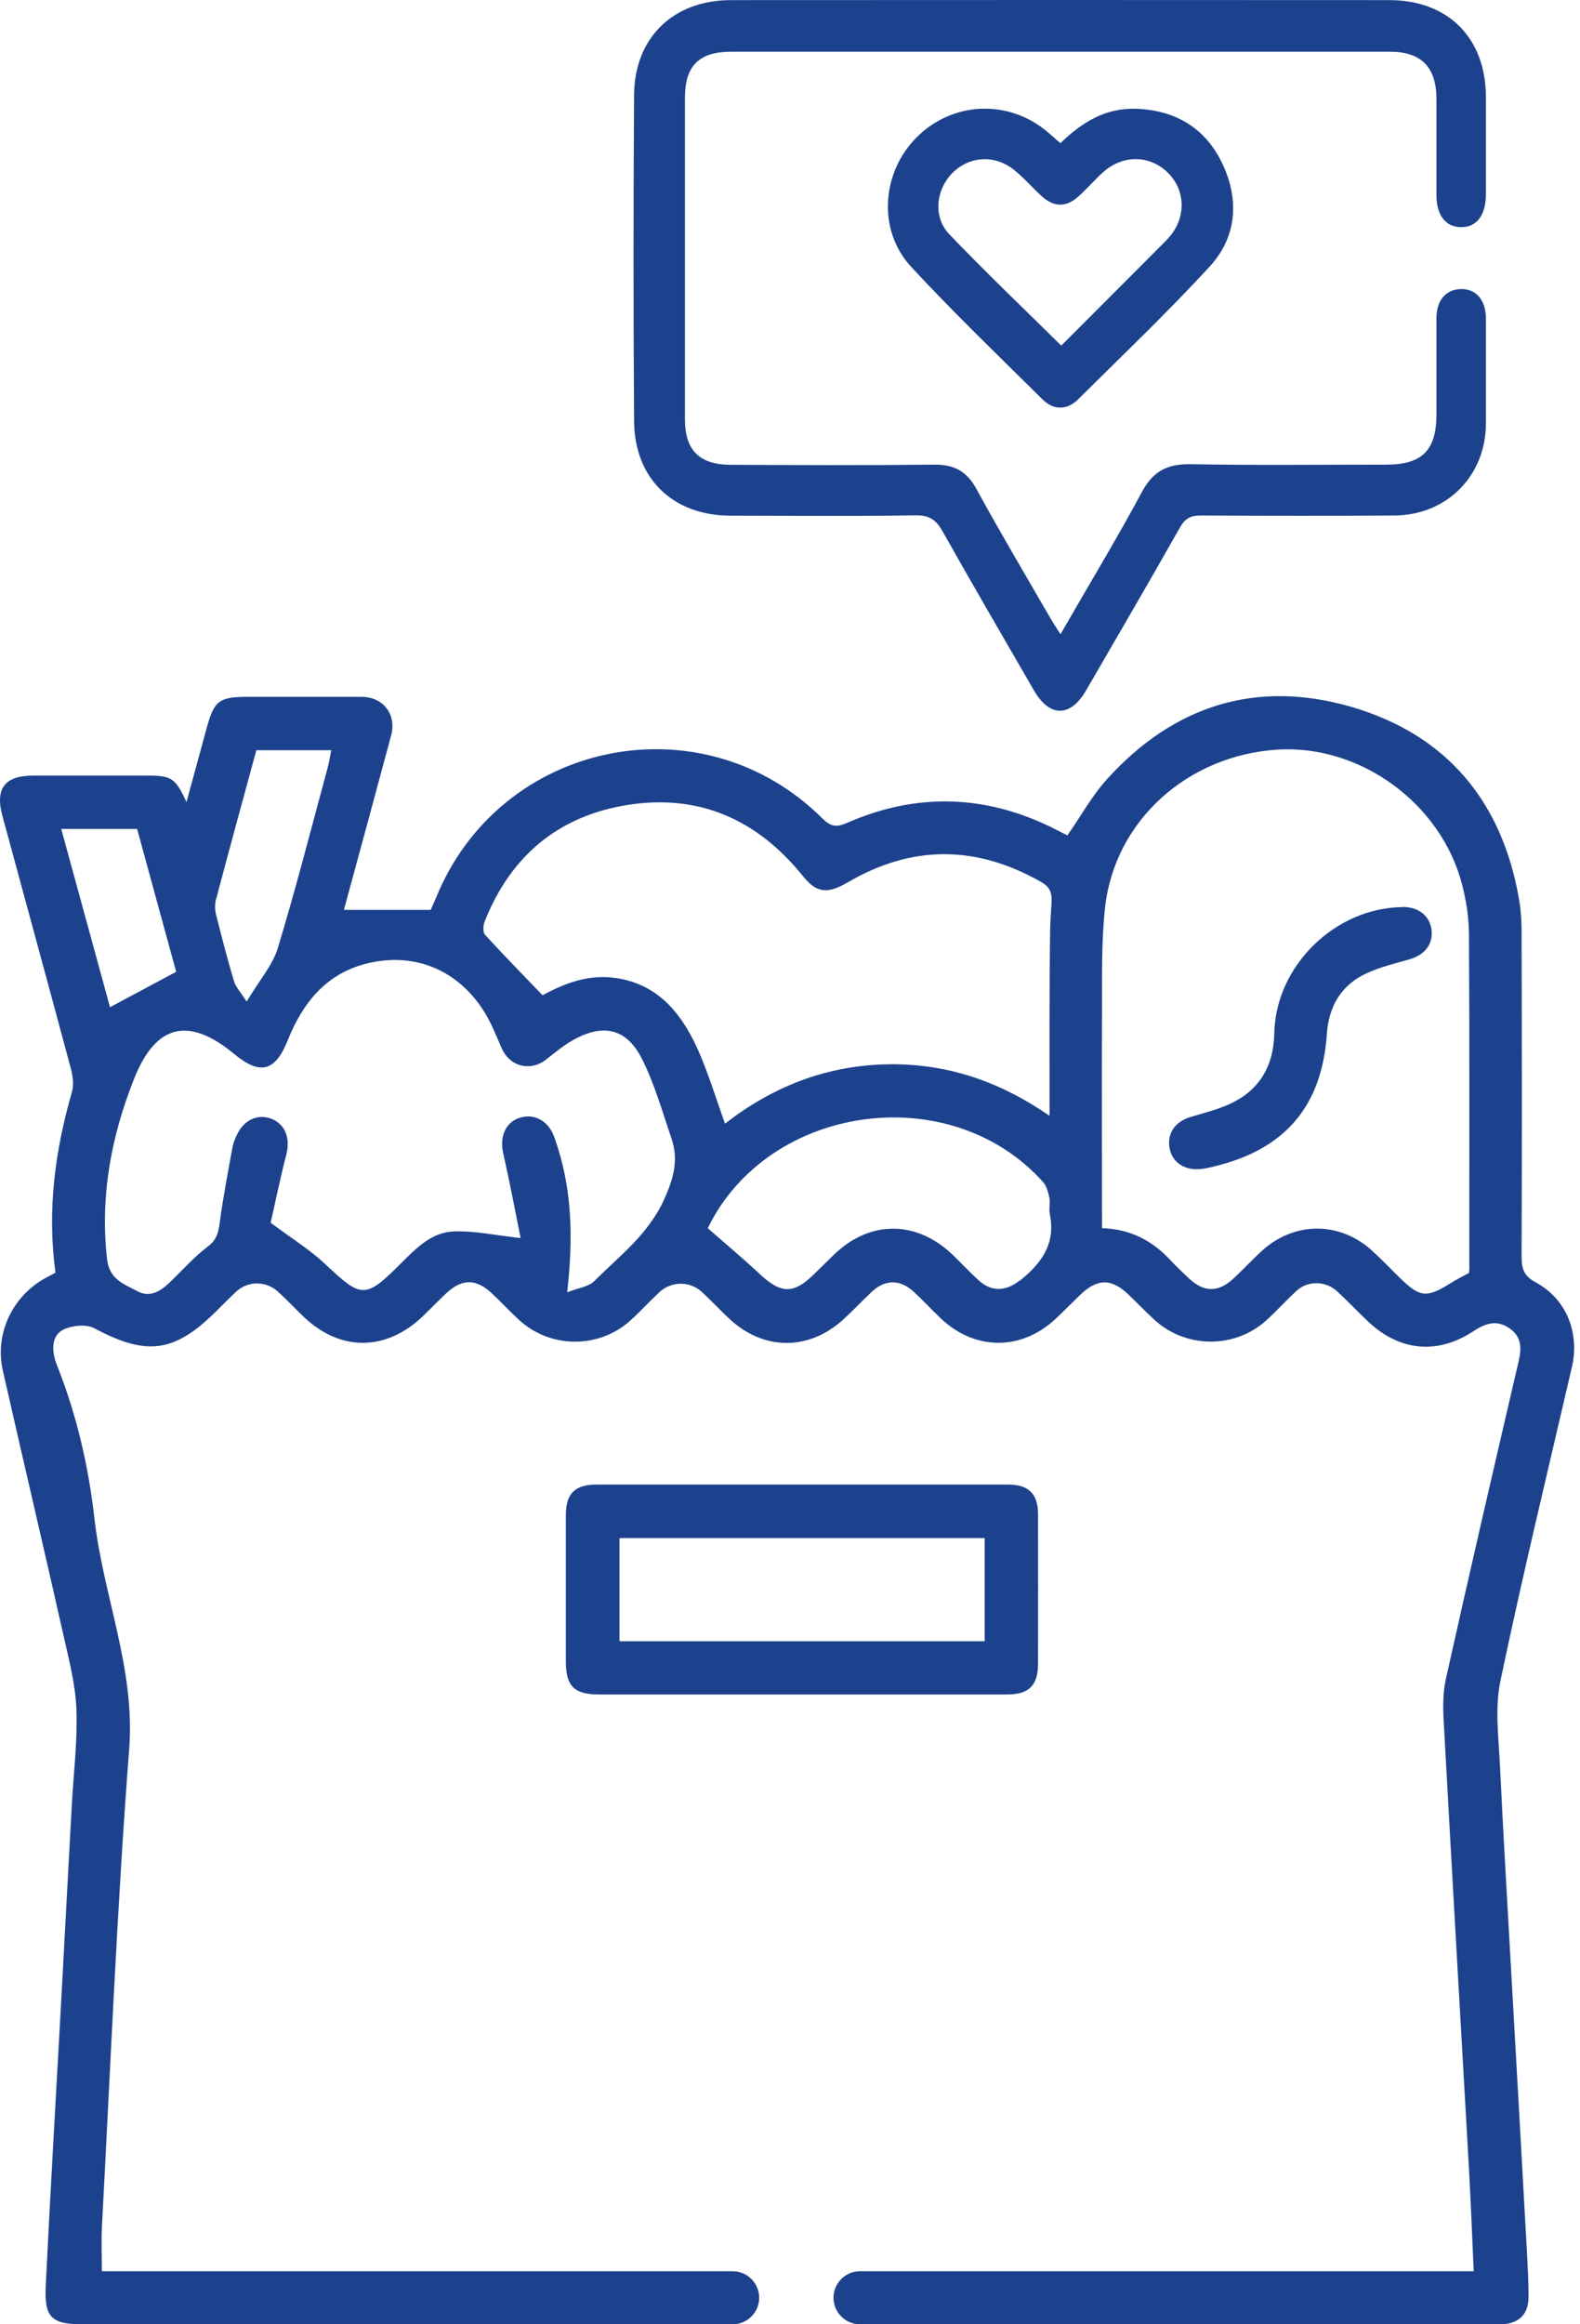
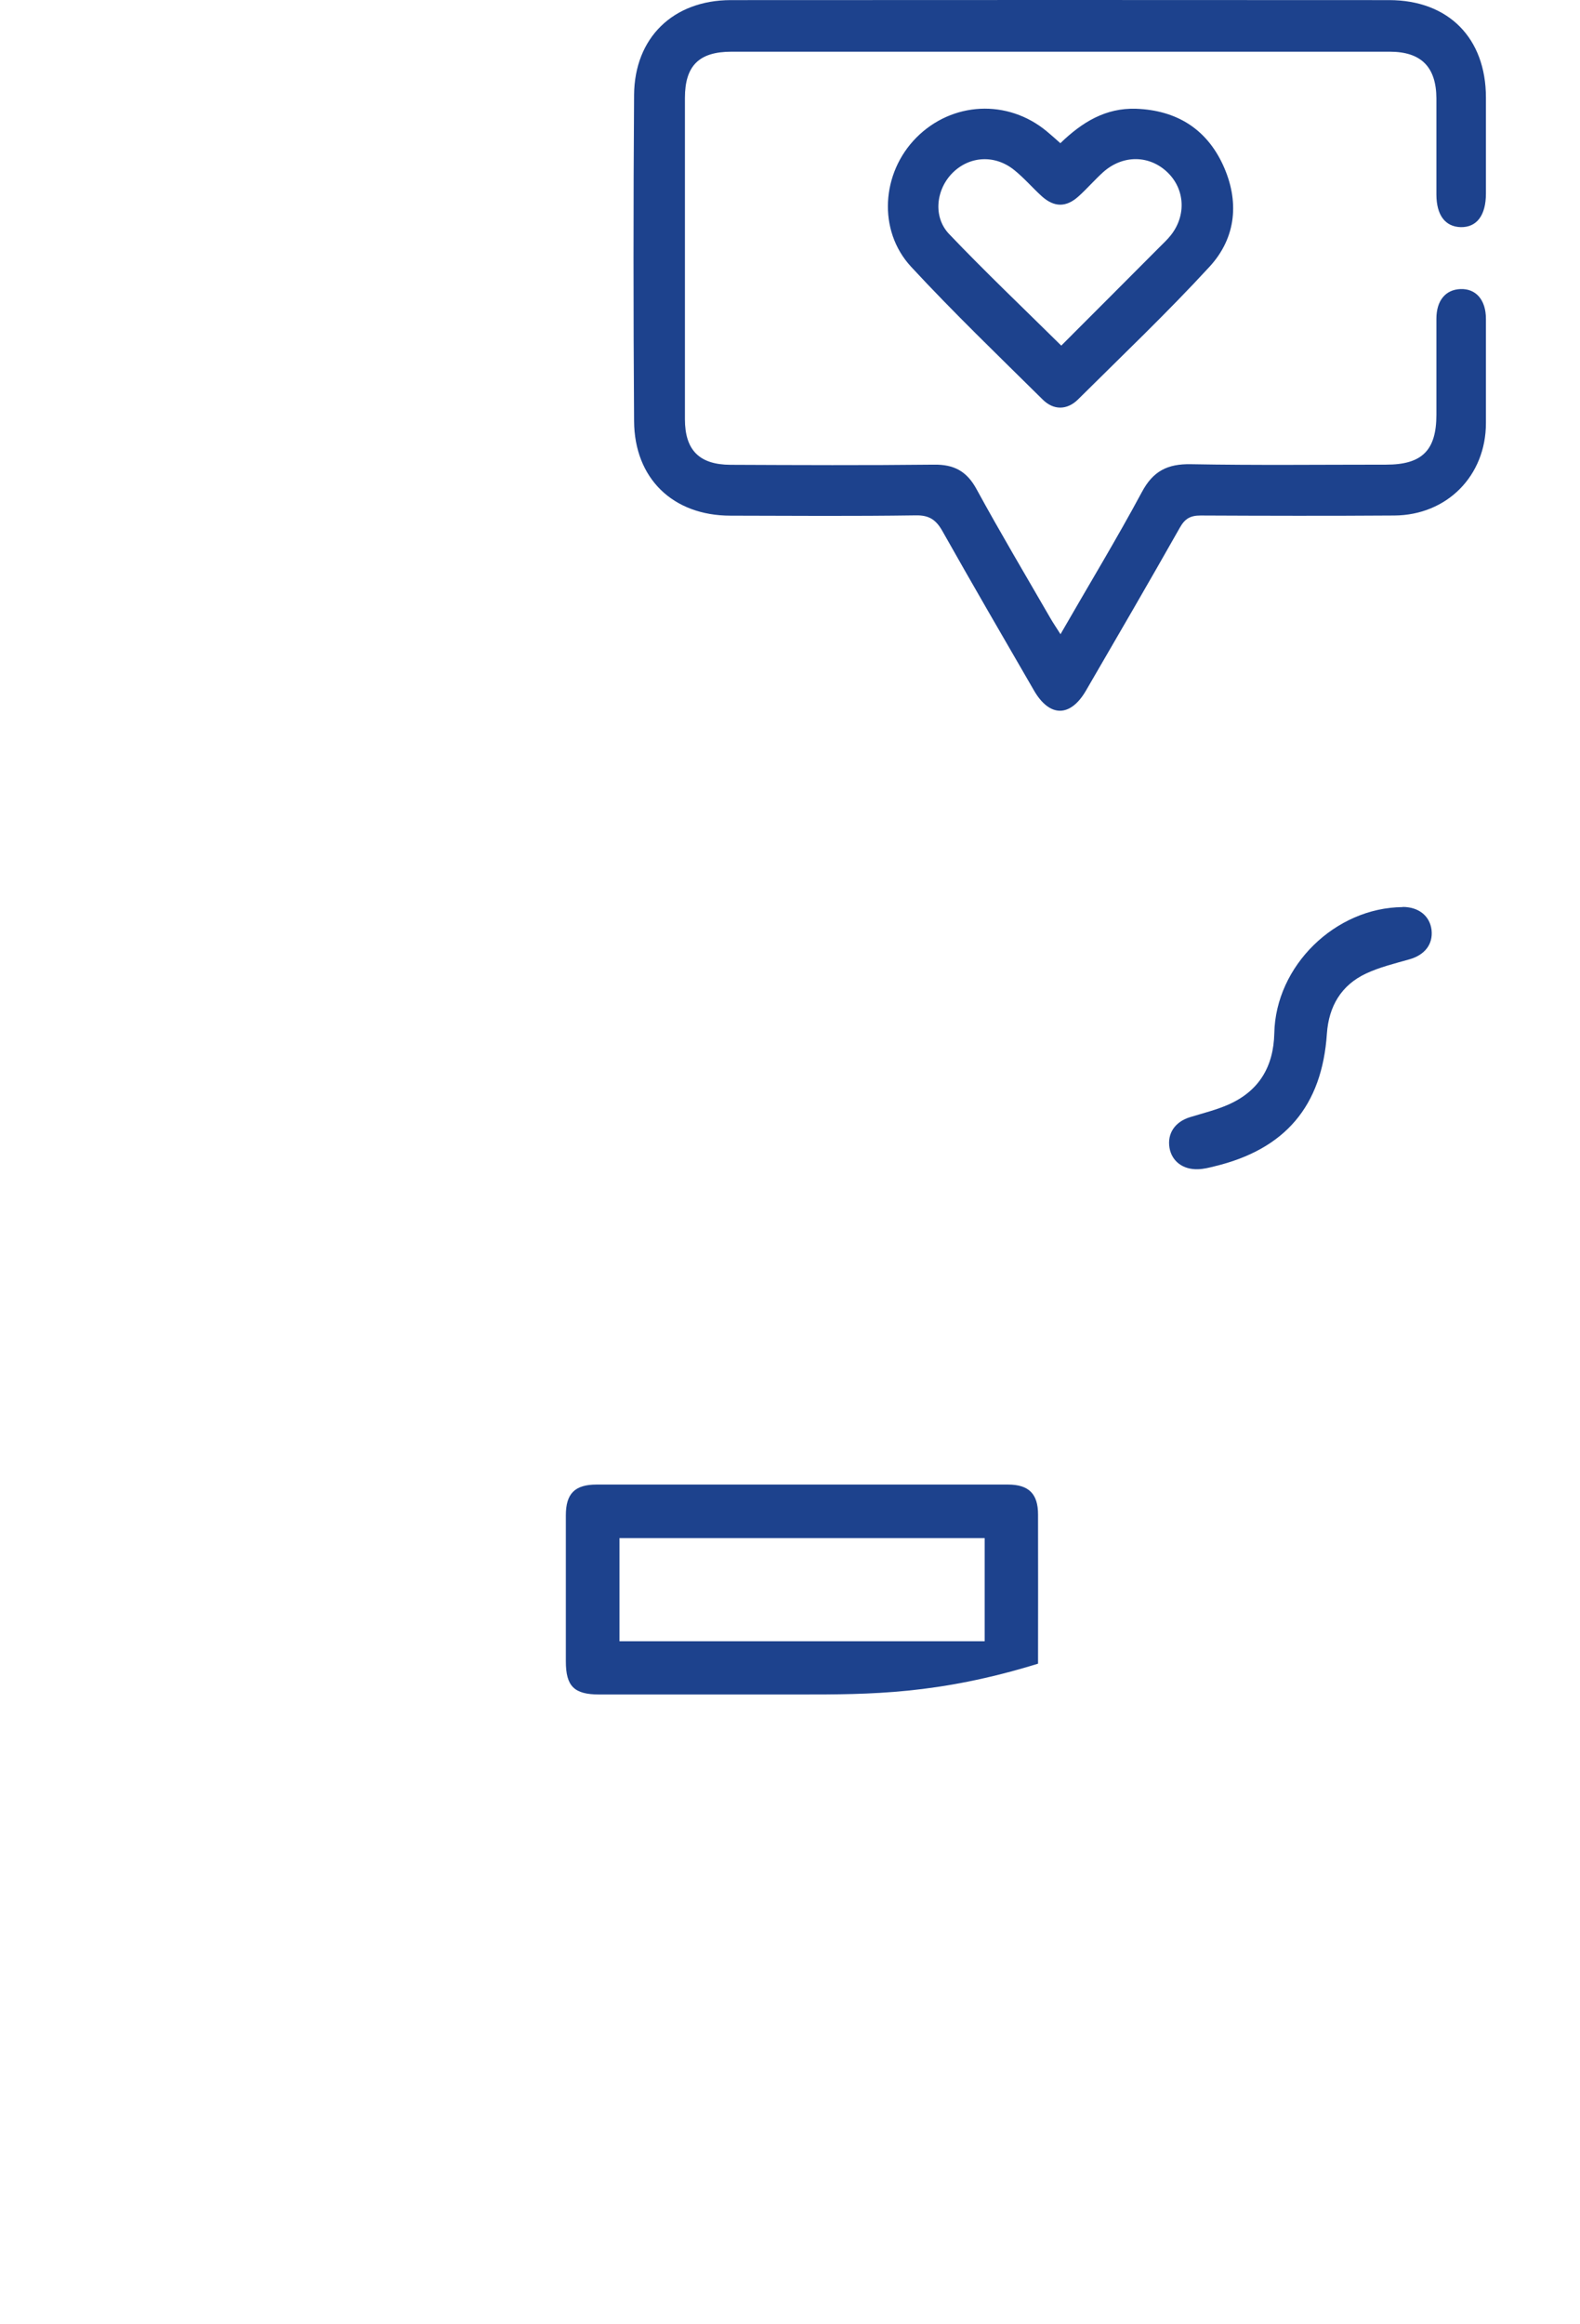
<svg xmlns="http://www.w3.org/2000/svg" width="85px" height="125px" viewBox="0 0 85 125" version="1.1">
  <title>4</title>
  <g id="Page-1" stroke="none" stroke-width="1" fill="none" fill-rule="evenodd">
    <g id="Home" transform="translate(-923, -1271)" fill="#1D428D" fill-rule="nonzero">
      <g id="4" transform="translate(923, 1271)">
-         <path d="M43.079,91.129 C39.464,91.129 35.848,91.129 32.233,91.129 C30.885,91.129 30.441,90.685 30.441,89.345 C30.441,86.729 30.441,84.112 30.441,81.496 C30.441,80.322 30.925,79.839 32.098,79.839 C39.472,79.839 46.853,79.839 54.227,79.839 C55.345,79.839 55.844,80.338 55.844,81.448 C55.852,84.12 55.844,86.8 55.844,89.472 C55.844,90.638 55.353,91.129 54.187,91.129 C50.485,91.129 46.782,91.129 43.079,91.129 L43.079,91.129 Z M52.974,88.267 L52.974,82.717 L33.327,82.717 L33.327,88.267 L52.974,88.267 Z" id="Shape" />
+         <path d="M43.079,91.129 C39.464,91.129 35.848,91.129 32.233,91.129 C30.885,91.129 30.441,90.685 30.441,89.345 C30.441,86.729 30.441,84.112 30.441,81.496 C30.441,80.322 30.925,79.839 32.098,79.839 C39.472,79.839 46.853,79.839 54.227,79.839 C55.345,79.839 55.844,80.338 55.844,81.448 C55.852,84.12 55.844,86.8 55.844,89.472 C50.485,91.129 46.782,91.129 43.079,91.129 L43.079,91.129 Z M52.974,88.267 L52.974,82.717 L33.327,82.717 L33.327,88.267 L52.974,88.267 Z" id="Shape" />
        <path d="M75.46,48.775 C76.316,48.775 76.918,49.25 77.014,50.011 C77.101,50.788 76.641,51.367 75.808,51.597 C75.024,51.819 74.215,52.017 73.485,52.358 C72.153,52.985 71.487,54.119 71.384,55.585 C71.123,59.478 69.141,61.817 65.319,62.729 C65.034,62.8 64.748,62.872 64.455,62.88 C63.638,62.911 63.043,62.451 62.917,61.738 C62.782,60.953 63.218,60.327 64.019,60.081 C64.716,59.867 65.438,59.692 66.096,59.399 C67.737,58.67 68.514,57.361 68.554,55.569 C68.625,51.946 71.828,48.814 75.46,48.783 L75.46,48.775 Z" id="Path" />
        <g id="Group" transform="translate(34.082, -0)">
          <path d="M22.975,34.099 C24.474,31.49 25.98,29.009 27.352,26.456 C27.954,25.33 28.731,24.941 29.984,24.965 C33.48,25.029 36.985,24.989 40.489,24.989 C42.424,24.989 43.193,24.22 43.193,22.301 C43.193,20.581 43.193,18.86 43.193,17.14 C43.193,16.164 43.684,15.578 44.485,15.546 C45.318,15.514 45.857,16.125 45.857,17.148 C45.857,19.019 45.857,20.89 45.857,22.753 C45.857,25.584 43.764,27.708 40.925,27.724 C37.453,27.748 33.98,27.74 30.507,27.724 C29.96,27.724 29.667,27.891 29.397,28.366 C27.732,31.308 26.035,34.226 24.339,37.143 C23.498,38.586 22.38,38.586 21.54,37.128 C19.891,34.281 18.242,31.443 16.624,28.573 C16.283,27.962 15.911,27.7 15.181,27.716 C11.859,27.764 8.537,27.74 5.215,27.732 C2.123,27.732 0.046,25.734 0.03,22.642 C-0.01,16.799 -0.01,10.947 0.03,5.104 C0.054,2.028 2.131,0.014 5.223,0.006 C17.029,-0.002 28.842,-0.002 40.648,0.006 C43.843,0.006 45.857,2.052 45.857,5.247 C45.857,6.967 45.857,8.688 45.857,10.408 C45.857,11.582 45.365,12.232 44.501,12.216 C43.661,12.192 43.193,11.566 43.193,10.456 C43.193,8.735 43.193,7.015 43.193,5.294 C43.185,3.606 42.376,2.781 40.687,2.781 C28.882,2.781 17.068,2.781 5.263,2.781 C3.518,2.781 2.765,3.542 2.765,5.271 C2.765,11.027 2.765,16.783 2.765,22.539 C2.765,24.204 3.534,24.989 5.215,24.997 C8.862,25.013 12.517,25.029 16.164,24.989 C17.235,24.973 17.925,25.338 18.448,26.297 C19.724,28.636 21.088,30.927 22.42,33.235 C22.579,33.512 22.761,33.774 22.975,34.115 L22.975,34.099 Z" id="Path" />
          <path d="M22.967,7.697 C24.141,6.563 25.401,5.794 27.042,5.849 C29.191,5.929 30.801,6.912 31.704,8.854 C32.6,10.789 32.442,12.763 30.991,14.341 C28.723,16.807 26.289,19.122 23.911,21.484 C23.324,22.063 22.594,22.071 22.008,21.484 C19.629,19.13 17.203,16.799 14.928,14.341 C13.12,12.382 13.342,9.29 15.213,7.403 C17.14,5.461 20.129,5.318 22.23,7.062 C22.46,7.253 22.674,7.443 22.967,7.705 L22.967,7.697 Z M23.015,18.583 C24.775,16.822 26.535,15.062 28.287,13.302 C28.493,13.096 28.715,12.89 28.898,12.66 C29.746,11.598 29.667,10.178 28.731,9.274 C27.756,8.331 26.329,8.315 25.274,9.251 C24.814,9.663 24.402,10.147 23.942,10.559 C23.276,11.161 22.634,11.154 21.968,10.559 C21.461,10.099 21.017,9.576 20.485,9.148 C19.447,8.307 18.091,8.386 17.179,9.282 C16.275,10.17 16.093,11.661 16.981,12.589 C18.924,14.626 20.961,16.561 23.007,18.583 L23.015,18.583 Z" id="Shape" />
        </g>
-         <path d="M84.562,73.544 C84.99,71.68 84.276,69.857 82.611,68.961 C81.977,68.62 81.858,68.231 81.858,67.589 C81.882,61.77 81.874,55.958 81.858,50.138 C81.858,49.567 81.826,48.989 81.731,48.426 C80.835,43.129 77.854,39.53 72.724,38.023 C67.602,36.525 63.154,37.936 59.571,41.885 C58.754,42.781 58.159,43.875 57.422,44.929 C57.232,44.834 57.002,44.715 56.772,44.596 C53.093,42.733 49.343,42.598 45.569,44.255 C44.982,44.509 44.689,44.454 44.237,44.01 C37.759,37.572 26.905,39.815 23.464,48.267 C23.369,48.497 23.258,48.727 23.171,48.933 L18.501,48.933 C19.341,45.841 20.197,42.709 21.038,39.57 C21.347,38.42 20.626,37.476 19.436,37.476 C17.399,37.476 15.369,37.476 13.331,37.476 C11.785,37.476 11.524,37.683 11.119,39.149 C10.77,40.442 10.414,41.742 10.033,43.137 C9.43,41.837 9.232,41.71 7.9,41.71 C5.87,41.71 3.841,41.71 1.811,41.71 C0.257,41.71 -0.274,42.392 0.13,43.883 C1.351,48.378 2.58,52.874 3.785,57.369 C3.904,57.797 3.991,58.305 3.872,58.717 C2.961,61.881 2.525,65.084 2.984,68.445 C2.842,68.525 2.739,68.572 2.644,68.628 C0.741,69.563 -0.314,71.649 0.154,73.718 C1.232,78.475 2.35,83.216 3.421,87.974 C3.714,89.282 4.063,90.606 4.11,91.93 C4.174,93.627 3.96,95.331 3.865,97.036 C3.666,100.643 3.476,104.259 3.278,107.866 C3,112.885 2.707,117.904 2.461,122.923 C2.374,124.643 2.77,125 4.467,125 C16.114,125 27.769,125 39.416,125 C40.201,125 40.843,124.358 40.843,123.573 L40.843,123.573 C40.843,122.788 40.201,122.146 39.416,122.146 L5.482,122.146 C5.482,121.337 5.442,120.56 5.482,119.783 C5.942,111.212 6.291,102.633 6.949,94.079 C7.282,89.71 5.553,85.857 5.078,81.647 C4.76,78.832 4.118,76.073 3.072,73.44 C2.731,72.584 2.778,71.783 3.46,71.482 C3.928,71.276 4.657,71.205 5.078,71.435 C7.861,72.925 9.367,72.759 11.595,70.554 C11.976,70.182 12.34,69.801 12.729,69.444 C13.355,68.874 14.322,68.889 14.949,69.46 C15.417,69.888 15.861,70.356 16.32,70.8 C18.287,72.695 20.768,72.687 22.75,70.784 C23.171,70.38 23.583,69.952 24.011,69.548 C24.859,68.755 25.621,68.763 26.477,69.571 C26.968,70.031 27.42,70.523 27.912,70.975 C29.593,72.529 32.209,72.552 33.906,71.022 C34.453,70.531 34.945,69.984 35.484,69.484 C36.118,68.897 37.117,68.889 37.751,69.476 C38.275,69.952 38.75,70.475 39.266,70.951 C41.113,72.648 43.523,72.648 45.379,70.951 C45.902,70.475 46.378,69.96 46.893,69.476 C47.622,68.794 48.423,68.794 49.161,69.476 C49.66,69.936 50.12,70.436 50.604,70.895 C52.435,72.64 54.933,72.656 56.78,70.935 C57.232,70.515 57.66,70.071 58.104,69.643 C59.032,68.755 59.777,68.739 60.697,69.611 C61.164,70.055 61.608,70.523 62.084,70.959 C63.765,72.521 66.405,72.56 68.118,71.014 C68.681,70.507 69.188,69.936 69.751,69.421 C70.362,68.858 71.305,68.882 71.923,69.437 C72.486,69.952 73.01,70.515 73.565,71.038 C75.261,72.663 77.315,72.878 79.265,71.593 C79.908,71.165 80.526,70.959 81.216,71.442 C81.874,71.902 81.858,72.529 81.692,73.242 C80.367,78.919 79.051,84.604 77.783,90.297 C77.616,91.058 77.624,91.874 77.672,92.659 C78.108,100.612 78.568,108.564 79.02,116.516 C79.123,118.364 79.194,120.211 79.281,122.146 L46.267,122.146 C45.482,122.146 44.839,122.788 44.839,123.573 L44.839,123.573 C44.839,124.358 45.482,125 46.267,125 C57.565,125 68.871,125 80.169,125 C80.375,125 80.582,125 80.788,125 C81.731,124.96 82.239,124.453 82.231,123.494 C82.231,122.732 82.191,121.963 82.151,121.202 C81.882,116.358 81.612,111.521 81.335,106.677 C81.121,102.8 80.883,98.931 80.7,95.054 C80.629,93.508 80.407,91.898 80.716,90.416 C81.898,84.762 83.261,79.157 84.562,73.528 L84.562,73.544 Z M11.627,48.354 C12.332,45.698 13.054,43.042 13.791,40.347 L17.819,40.347 C17.755,40.656 17.716,40.957 17.637,41.25 C16.756,44.501 15.924,47.76 14.949,50.979 C14.663,51.922 13.942,52.731 13.268,53.865 C12.943,53.357 12.681,53.08 12.586,52.763 C12.229,51.573 11.92,50.368 11.619,49.163 C11.555,48.901 11.555,48.624 11.619,48.362 L11.627,48.354 Z M3.294,44.58 L7.377,44.58 C8.091,47.189 8.804,49.813 9.478,52.263 C8.225,52.929 7.115,53.532 5.918,54.166 C5.078,51.09 4.198,47.871 3.294,44.58 Z M35.737,64.489 C34.881,66.384 33.335,67.534 31.971,68.897 C31.67,69.199 31.123,69.262 30.513,69.5 C30.838,66.646 30.774,64.132 29.997,61.682 C29.918,61.429 29.839,61.175 29.728,60.937 C29.363,60.184 28.626,59.867 27.896,60.136 C27.159,60.406 26.881,61.175 27.072,62.031 C27.428,63.593 27.722,65.163 28.007,66.582 C26.683,66.44 25.549,66.186 24.423,66.225 C23.218,66.265 22.378,67.137 21.553,67.962 C19.642,69.865 19.452,69.825 17.51,67.994 C16.701,67.232 15.734,66.63 14.56,65.758 C14.79,64.759 15.06,63.419 15.401,62.103 C15.631,61.207 15.345,60.438 14.56,60.152 C13.823,59.891 13.086,60.255 12.721,61.08 C12.634,61.27 12.554,61.46 12.515,61.659 C12.269,63.006 12.007,64.362 11.825,65.718 C11.754,66.265 11.674,66.669 11.175,67.042 C10.429,67.605 9.803,68.327 9.121,68.977 C8.63,69.452 8.051,69.801 7.385,69.437 C6.679,69.056 5.886,68.826 5.759,67.716 C5.379,64.323 5.981,61.104 7.226,57.988 C8.392,55.07 10.16,54.666 12.594,56.679 C14.005,57.845 14.806,57.631 15.488,55.926 C16.305,53.889 17.597,52.311 19.825,51.795 C22.354,51.209 24.645,52.184 26.041,54.396 C26.429,55.007 26.691,55.696 26.984,56.362 C27.412,57.345 28.491,57.647 29.347,57.005 C29.839,56.632 30.306,56.22 30.846,55.926 C32.455,55.03 33.708,55.308 34.532,56.941 C35.214,58.289 35.626,59.772 36.118,61.207 C36.514,62.356 36.253,63.339 35.73,64.505 L35.737,64.489 Z M54.845,68.874 C54.108,69.452 53.339,69.492 52.633,68.842 C52.158,68.406 51.714,67.93 51.254,67.486 C49.319,65.623 46.814,65.607 44.887,67.454 C44.506,67.819 44.134,68.2 43.753,68.564 C42.683,69.603 42.009,69.571 40.899,68.541 C40.011,67.708 39.075,66.931 38.076,66.051 C41.319,59.383 51.095,57.972 56.114,63.569 C56.304,63.783 56.391,64.124 56.455,64.418 C56.51,64.703 56.415,65.012 56.479,65.298 C56.804,66.891 56.019,67.962 54.853,68.882 L54.845,68.874 Z M56.574,48.481 C56.55,48.997 56.502,49.512 56.494,50.027 C56.447,53.341 56.463,56.457 56.463,60.009 C53.688,58.091 50.786,57.147 47.575,57.242 C44.356,57.338 41.525,58.471 39.004,60.43 C38.497,59.026 38.092,57.655 37.506,56.362 C36.602,54.388 35.278,52.826 32.923,52.572 C31.519,52.422 30.275,52.937 29.188,53.524 C28.126,52.422 27.087,51.359 26.088,50.265 C25.969,50.13 25.993,49.766 26.073,49.56 C27.46,46.055 30.013,43.899 33.724,43.296 C37.601,42.67 40.74,44.073 43.19,47.11 C43.928,48.029 44.499,48.101 45.624,47.443 C49.073,45.429 52.522,45.453 55.987,47.419 C56.439,47.673 56.59,47.942 56.574,48.473 L56.574,48.481 Z M79.051,68.105 C79.051,68.223 79.035,68.334 79.027,68.461 C78.687,68.644 78.346,68.81 78.028,69.016 C76.752,69.809 76.395,69.777 75.341,68.755 C74.833,68.263 74.35,67.748 73.826,67.272 C72.074,65.663 69.6,65.678 67.848,67.304 C67.357,67.764 66.889,68.255 66.397,68.723 C65.549,69.524 64.78,69.524 63.939,68.731 C63.622,68.43 63.297,68.128 62.996,67.803 C62.021,66.741 60.839,66.099 59.285,66.051 C59.285,62.103 59.269,58.257 59.285,54.412 C59.293,52.533 59.246,50.638 59.452,48.783 C59.975,44.128 63.9,40.616 68.728,40.315 C73.184,40.037 77.537,43.209 78.663,47.593 C78.885,48.465 79.027,49.385 79.027,50.289 C79.059,56.228 79.043,62.166 79.043,68.105 L79.051,68.105 Z" id="Shape" />
      </g>
    </g>
  </g>
</svg>